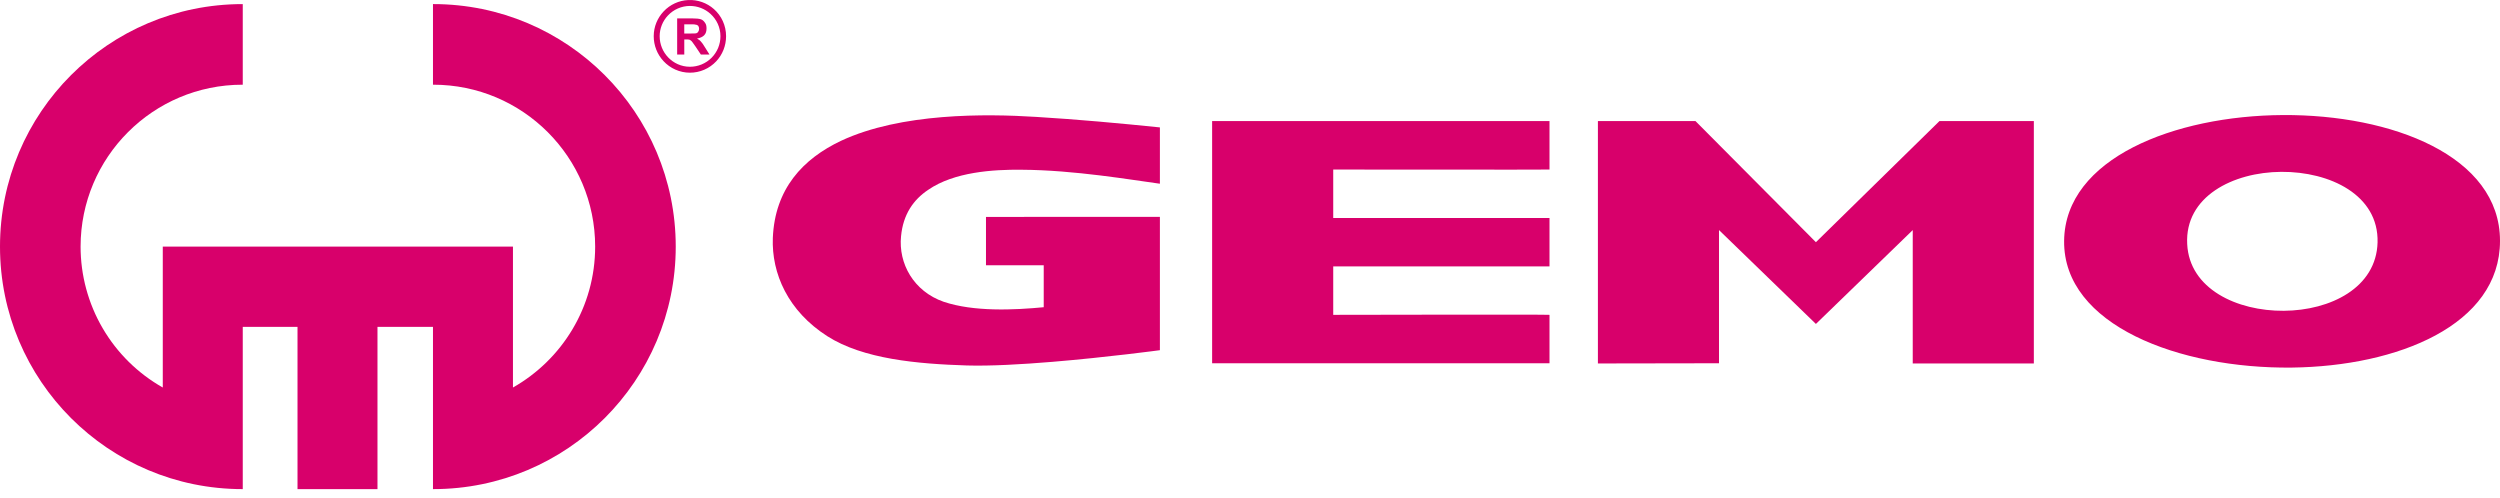
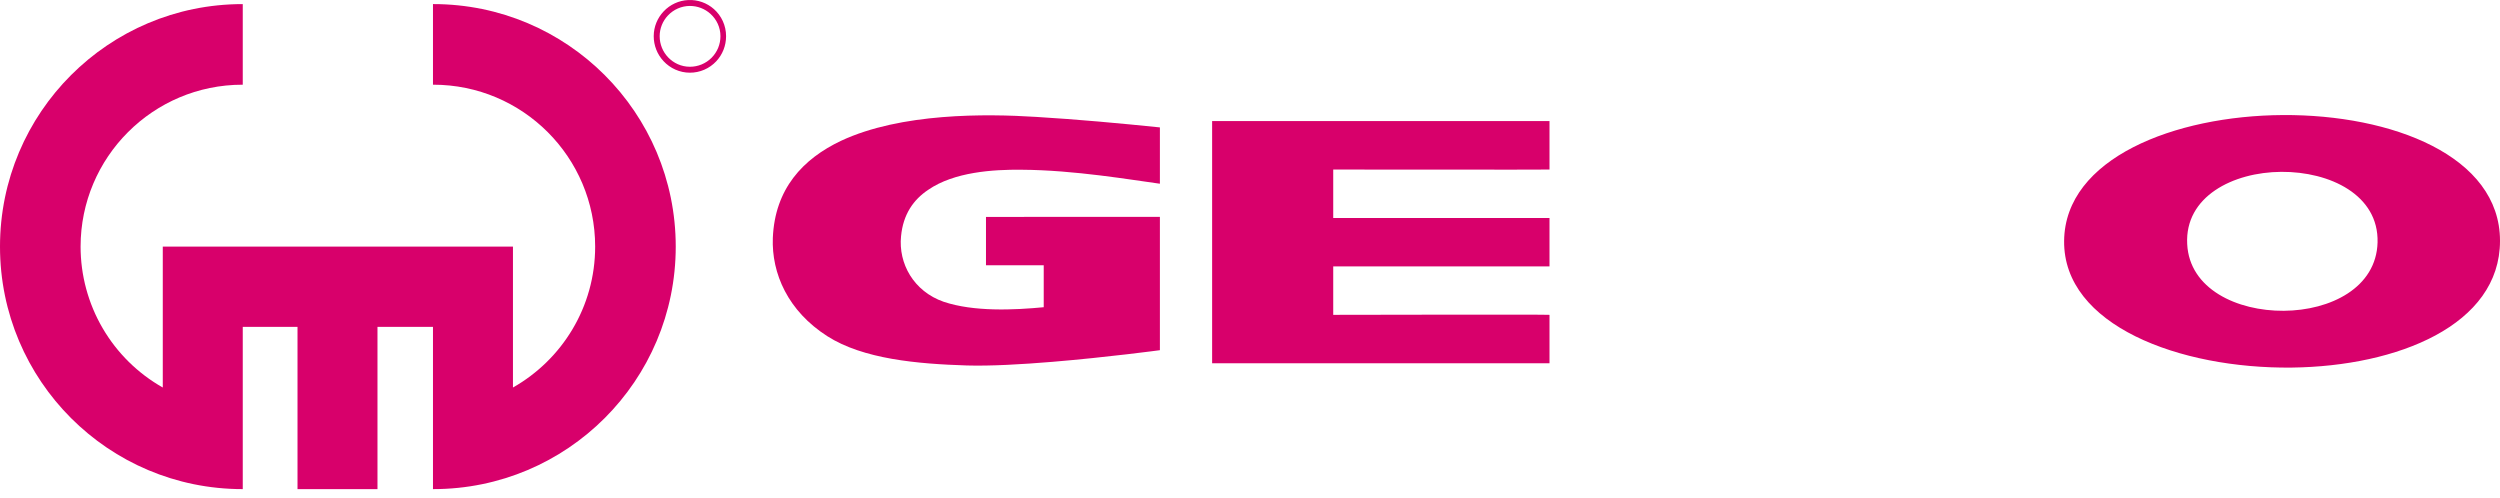
<svg xmlns="http://www.w3.org/2000/svg" width="241" height="48" viewBox="0 0 241 48" fill="none">
  <path d="M68.825 0.878C69.545 1.519 69.994 2.454 69.994 3.489C69.994 4.428 69.636 5.278 69.046 5.908C68.719 6.257 68.325 6.535 67.886 6.724C67.447 6.913 66.974 7.01 66.497 7.008C66.019 7.006 65.547 6.905 65.11 6.712C64.673 6.519 64.281 6.238 63.957 5.886C63.353 5.234 63.018 4.378 63.019 3.489C63.019 2.569 63.382 1.727 63.971 1.103C64.591 0.44 65.445 0.046 66.352 0.004C67.258 -0.038 68.147 0.276 68.825 0.878ZM66.505 6.435C66.892 6.436 67.276 6.361 67.634 6.213C67.992 6.065 68.317 5.848 68.591 5.575C68.864 5.301 69.081 4.976 69.229 4.618C69.377 4.26 69.452 3.876 69.451 3.489C69.451 2.64 69.082 1.873 68.492 1.337C67.948 0.844 67.24 0.572 66.507 0.573C66.109 0.573 65.716 0.656 65.351 0.814C64.986 0.973 64.658 1.205 64.386 1.495C63.877 2.034 63.593 2.748 63.592 3.489C63.592 4.275 63.899 4.989 64.394 5.516C64.927 6.082 65.677 6.435 66.505 6.435Z" fill="#D8006B" />
-   <path d="M68.394 5.259H67.564L67.05 4.489C66.88 4.231 66.736 4.06 66.678 3.975C66.619 3.918 66.552 3.87 66.479 3.831C66.394 3.803 66.279 3.803 66.107 3.803H65.965V5.259H65.278V1.774H66.736C67.107 1.774 67.394 1.802 67.564 1.859C67.737 1.918 67.85 2.03 67.966 2.201C68.081 2.345 68.109 2.545 68.109 2.745C68.109 3.003 68.05 3.229 67.88 3.404C67.737 3.547 67.508 3.66 67.194 3.717C67.338 3.805 67.479 3.889 67.564 4.002C67.68 4.118 67.793 4.288 67.966 4.574L68.394 5.259ZM66.479 3.231C66.821 3.231 67.051 3.231 67.137 3.201C67.21 3.179 67.272 3.127 67.308 3.059C67.366 2.975 67.395 2.876 67.394 2.774C67.396 2.672 67.366 2.572 67.308 2.488C67.23 2.416 67.128 2.375 67.022 2.373C66.963 2.344 66.794 2.344 66.507 2.344H65.963V3.231H66.479Z" fill="#D8006B" />
  <path d="M41.762 0.395H41.739V8.165H41.764C50.383 8.165 57.373 15.153 57.373 23.774C57.373 29.598 54.179 34.674 49.449 37.357V23.77H15.692V37.357C13.287 35.997 11.286 34.023 9.894 31.637C8.502 29.25 7.769 26.537 7.769 23.774C7.769 15.153 14.758 8.165 23.379 8.165H23.402V0.397L23.379 0.395C10.467 0.395 0 10.862 0 23.773C0 36.686 10.467 47.151 23.377 47.151H23.402V31.507H28.68V47.151H36.389V31.507H41.739V47.151H41.764C54.675 47.151 65.141 36.686 65.141 23.774C65.141 10.862 54.677 0.394 41.765 0.394L41.762 0.395Z" fill="#D8006B" />
  <path d="M149.372 11.674V16.344C149.404 16.366 128.523 16.344 128.523 16.344V21.012H149.372V25.682H128.523V30.351C128.523 30.351 149.404 30.307 149.372 30.351V35.019H116.849V11.674H149.372Z" fill="#D8006B" />
  <path d="M241 23.216C241 31.351 231.12 35.31 220.937 35.435C210.092 35.558 198.89 31.353 198.981 23.215C199.069 15.266 209.612 11.153 220.068 11.091C230.549 11.028 241 15.019 241 23.215V23.216ZM229.197 23.37C229.319 18.792 224.601 16.535 219.916 16.566C215.26 16.596 210.604 18.947 210.846 23.526C211.056 27.858 215.653 29.991 220.156 29.961C224.664 29.928 229.079 27.733 229.197 23.37Z" fill="#D8006B" />
-   <path d="M165.712 22.179V35.018L154.038 35.038V11.674H163.446L175.053 23.348L186.962 11.674H196.062V35.04H184.388V22.181L175.053 31.228L165.712 22.179Z" fill="#D8006B" />
  <path d="M111.814 33.759V20.903L95.049 20.911V25.573H100.615V29.616C99.269 29.743 97.534 29.871 95.755 29.821C94.113 29.777 92.432 29.58 90.981 29.096C88.057 28.082 86.596 25.382 86.861 22.774C87.06 20.66 88.057 19.245 89.486 18.295C91.977 16.577 95.731 16.331 98.489 16.363C103.573 16.392 109.09 17.344 111.814 17.711V12.282C107.925 11.884 103.938 11.514 99.885 11.269C95.035 10.962 86.861 10.87 81.079 13.572C77.391 15.319 74.7 18.203 74.501 22.928C74.369 26.364 75.962 29.984 79.75 32.407C83.206 34.617 88.423 35.08 93.207 35.231C95.468 35.297 98.493 35.127 101.449 34.881C106.747 34.441 111.814 33.759 111.814 33.759Z" fill="#D8006B" />
</svg>